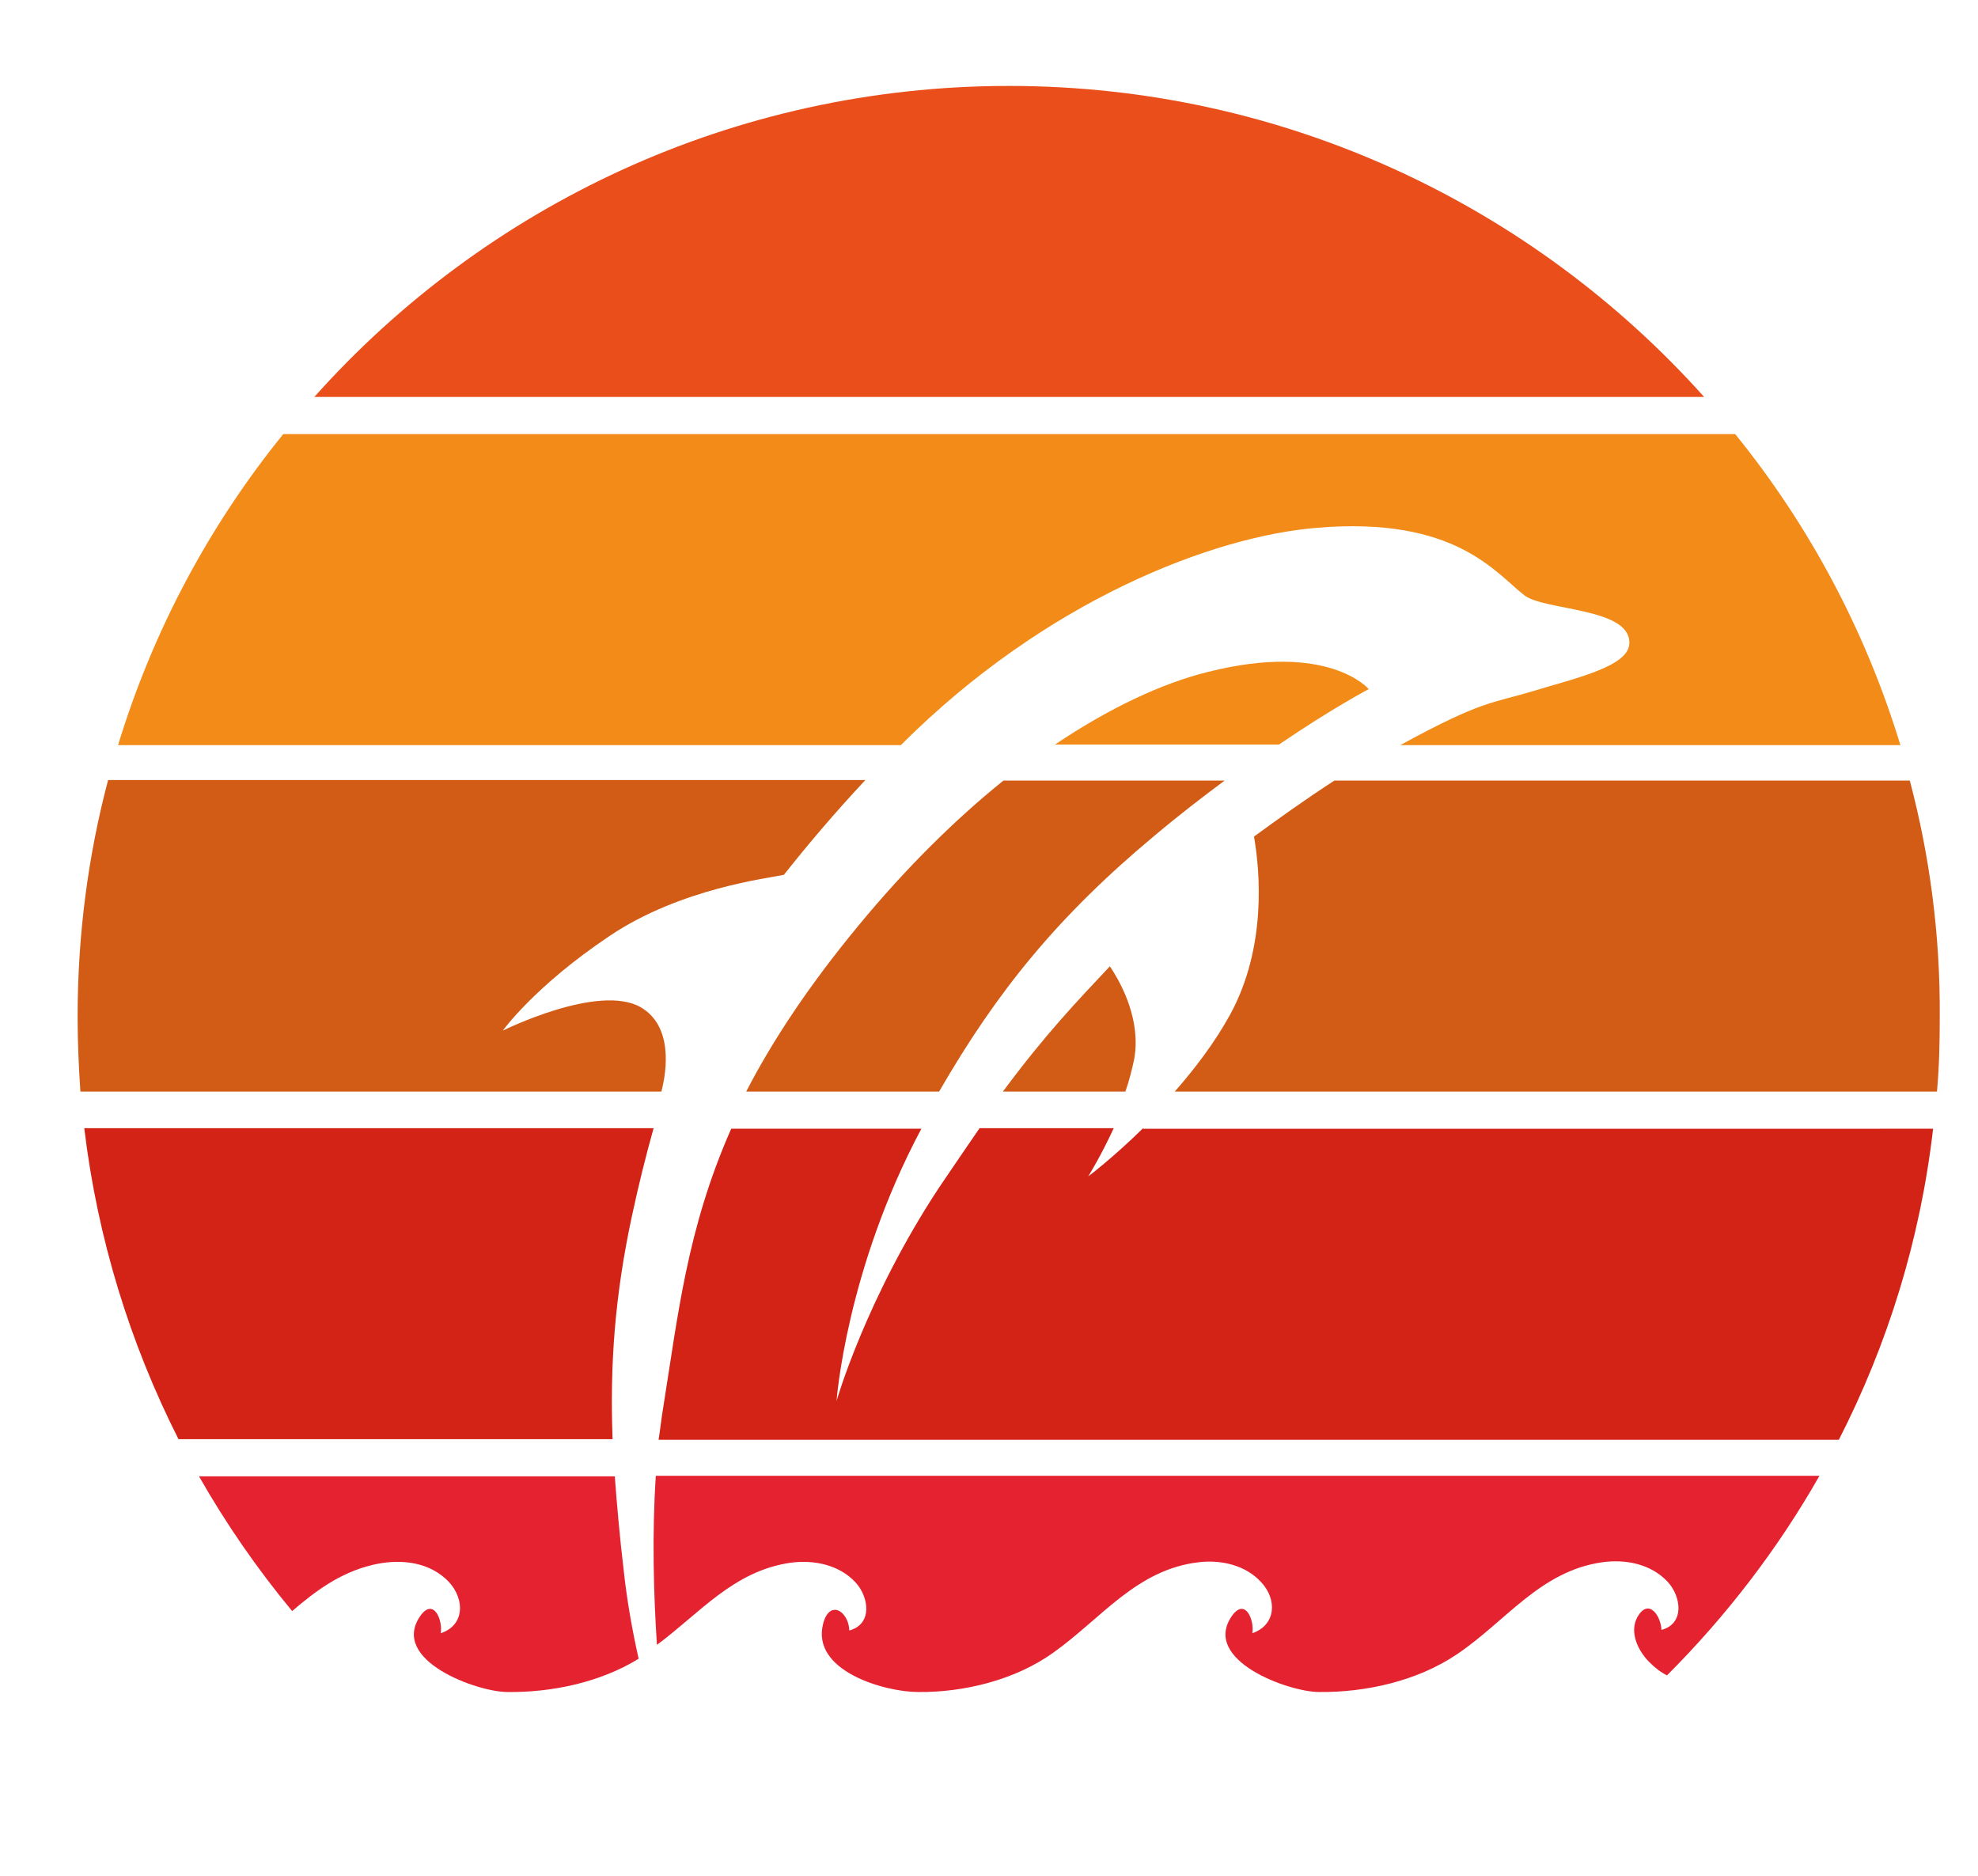
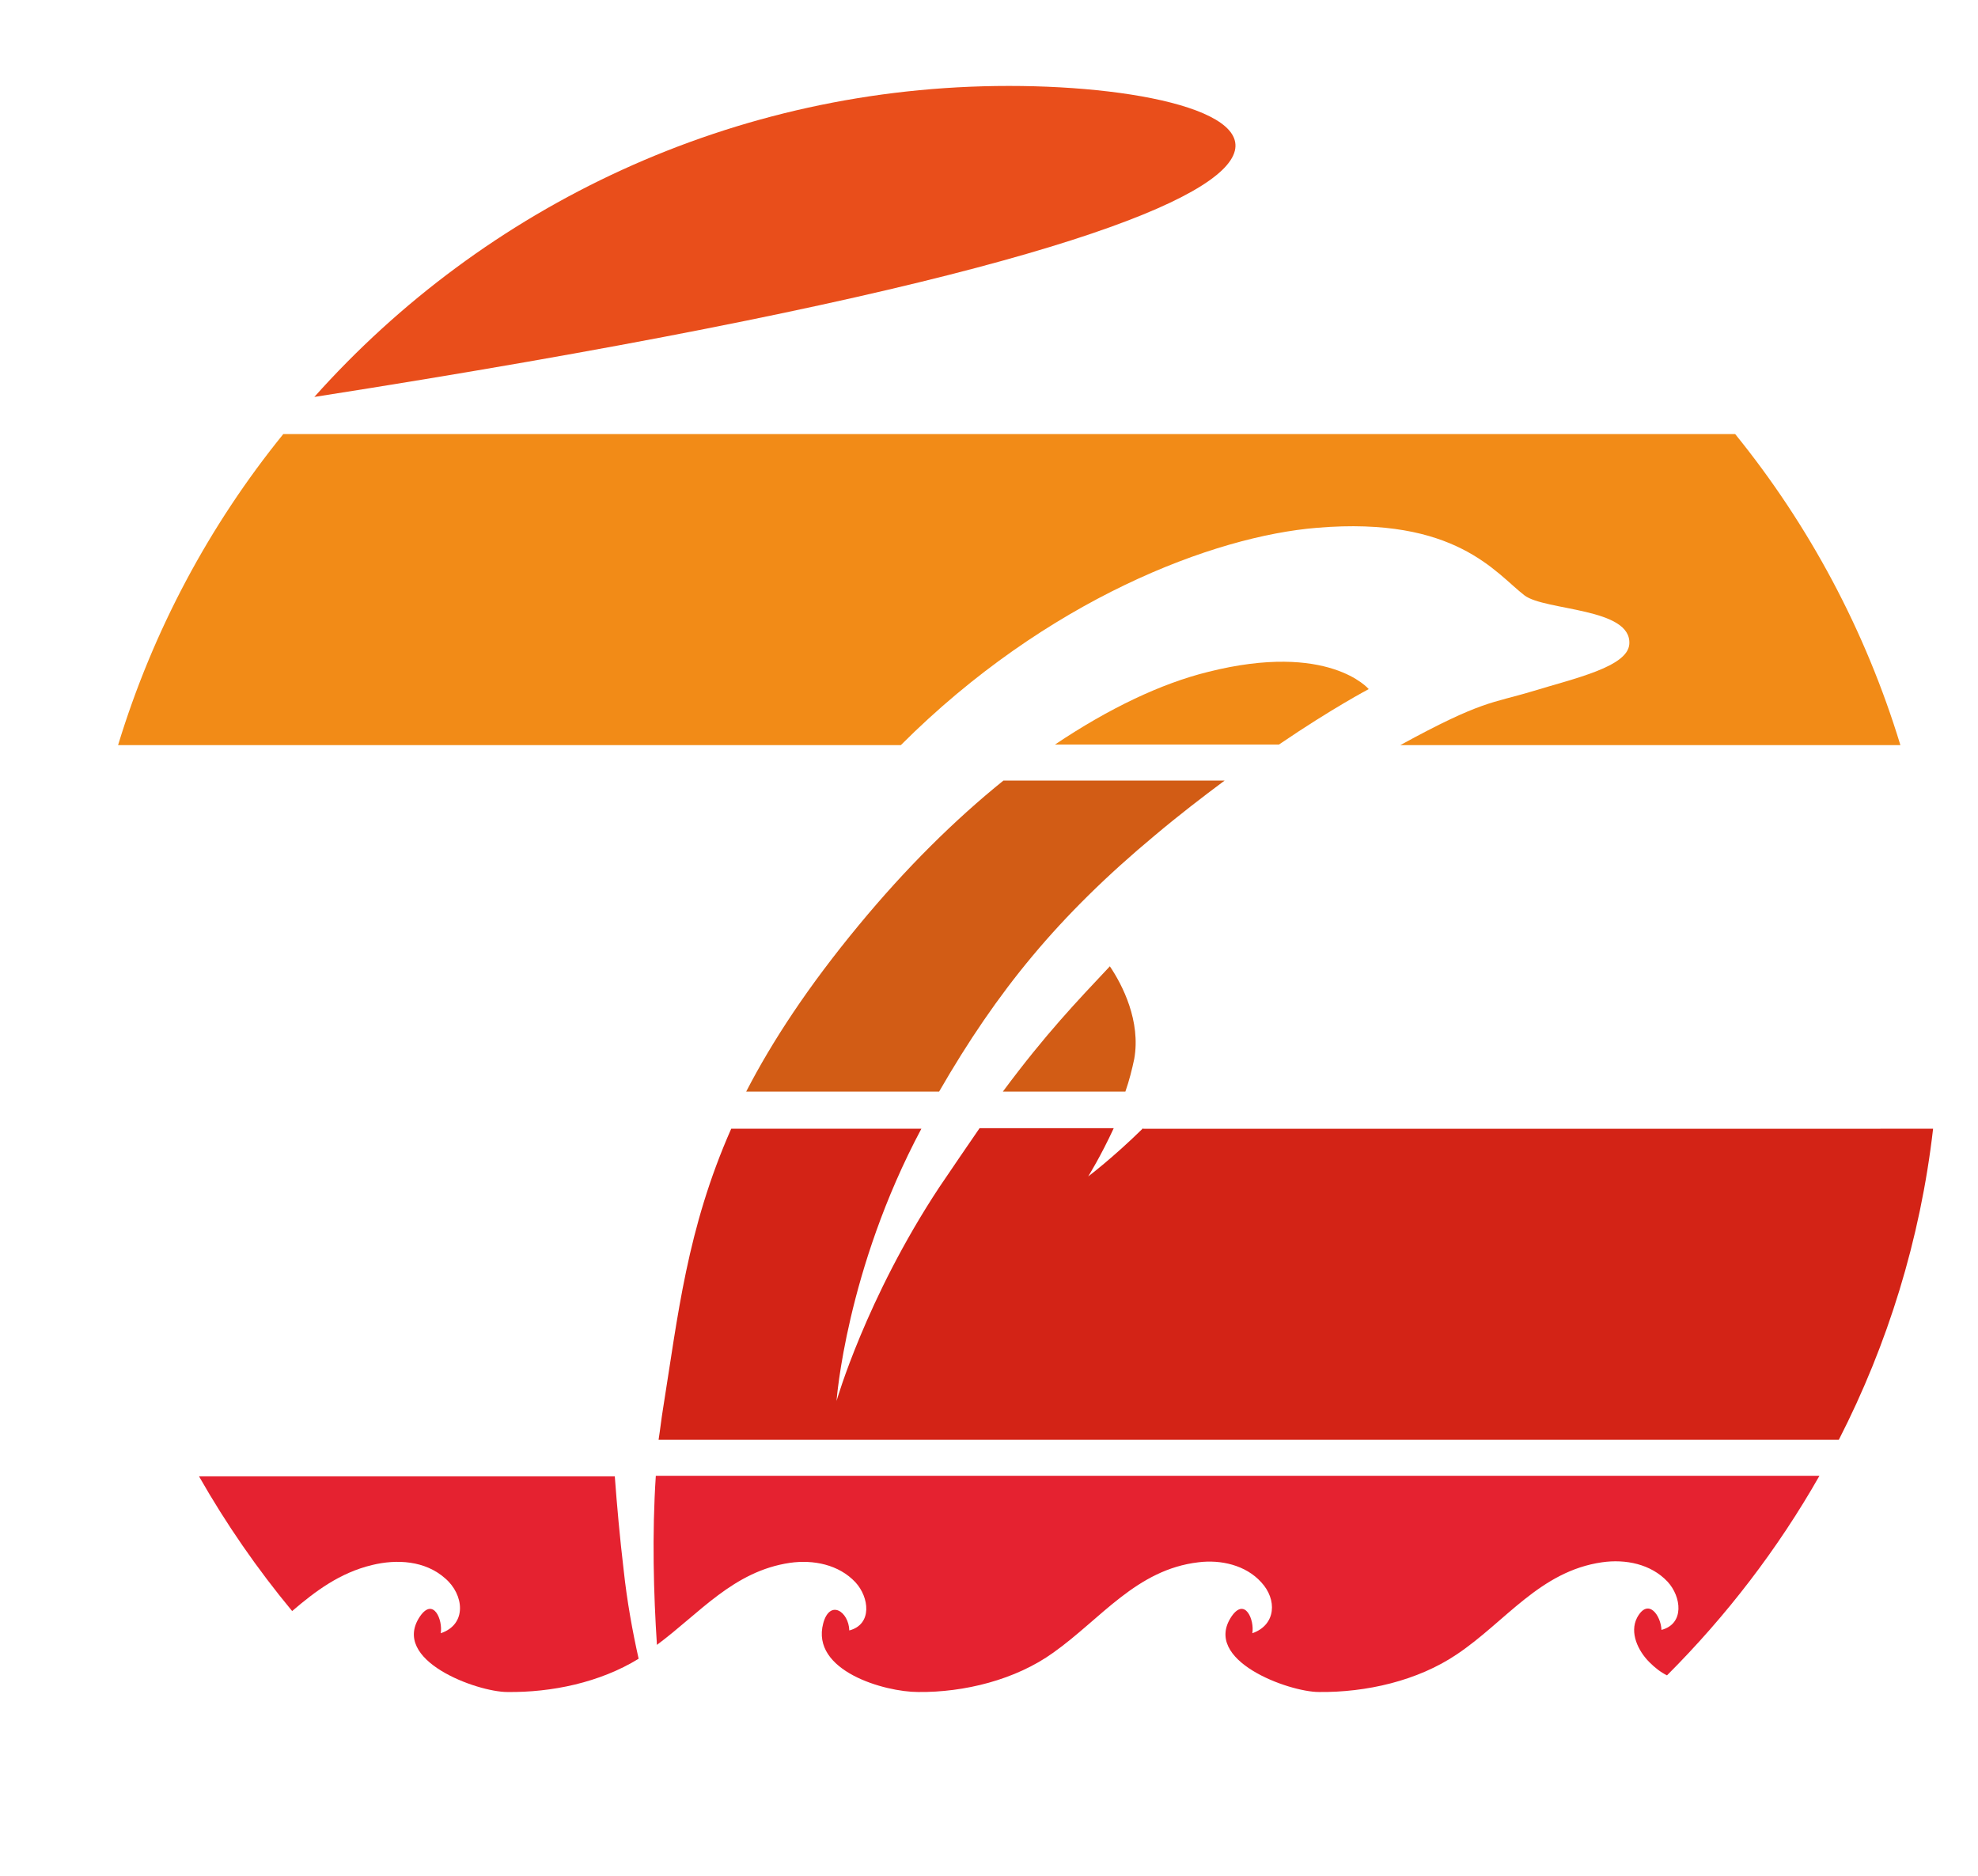
<svg xmlns="http://www.w3.org/2000/svg" version="1.1" id="Layer_1" x="0px" y="0px" viewBox="0 0 356.8 338.4" style="enable-background:new 0 0 356.8 338.4;" xml:space="preserve">
  <style type="text/css">
	.st0{fill:#E94E1B;}
	.st1{fill:#F28B17;}
	.st2{fill:#D25C15;}
	.st3{fill:#D32316;}
	.st4{fill:#E52230;}
</style>
-   <path class="st0" d="M182,15.5c-49.8,0-94.6,21.7-125.3,56.1h250.7C276.6,37.2,231.8,15.5,182,15.5z" />
+   <path class="st0" d="M182,15.5c-49.8,0-94.6,21.7-125.3,56.1C276.6,37.2,231.8,15.5,182,15.5z" />
  <g>
    <path class="st1" d="M237.6,95.2c25-2.1,32.2,8.2,37.4,12.2c3.7,2.8,19.4,2.2,18.9,8.8c-0.3,4.1-10,6.2-17.5,8.5   c-7.3,2.2-9,1.6-23.8,9.7h90.2c-6.3-20.7-16.5-39.7-29.8-56.1H51.1c-13.3,16.4-23.5,35.4-29.8,56.1h141.2   C188.8,108.1,219,96.7,237.6,95.2z" />
    <path class="st1" d="M217.9,121.2c-8.5,2.1-17.9,6.6-27.6,13.1h40.4c9.7-6.6,16.2-10,16.2-10S239.7,115.7,217.9,121.2z" />
  </g>
  <g>
-     <path class="st2" d="M344.5,140.8H240.7c-5.4,3.5-10.4,7.1-14.5,10.1c1.1,6.3,2.3,20-4.3,32.1c-2.8,5.1-6.4,9.8-10,13.9h137.5   c0.4-4.4,0.5-8.9,0.5-13.5C350,168.7,348.1,154.4,344.5,140.8z" />
    <path class="st2" d="M200.2,174.3L200.2,174.3c-6,6.4-11.5,12.1-19.3,22.6H203c0.7-2,1.2-4,1.6-5.9   C205.8,184.2,202.5,177.7,200.2,174.3z" />
    <path class="st2" d="M181,140.8c-8.8,7.1-17.6,15.8-26.1,26.1c-9.1,11-15.6,20.9-20.3,30h34.8c10.5-18.2,21.5-31.7,38.9-46.2   c4.4-3.7,8.7-7,12.6-9.9H181z" />
-     <path class="st2" d="M115.6,181.7c-7.6-4.4-24.9,4.2-24.9,4.2s5.7-8,19.3-17.1c12.8-8.6,28.7-10.4,31.4-11c4.2-5.3,9-11,14.7-17.1   H19.5c-3.6,13.6-5.5,27.9-5.5,42.7c0,4.5,0.2,9,0.5,13.5h104.8C120.3,193.1,121.4,185.1,115.6,181.7z" />
  </g>
  <g>
-     <path class="st3" d="M114,219.3c1.2-5.6,2.5-10.8,3.9-15.8H15.2c2.4,20,8.3,38.9,17,56.1h78.3C110,246.2,110.9,233.7,114,219.3z" />
    <path class="st3" d="M206.2,203.5c-5.5,5.4-9.9,8.7-9.9,8.7s2.3-3.7,4.6-8.7h-24.2c-2.2,3.2-4.6,6.7-7.3,10.7   c-13.2,20-18.5,38.5-18.5,38.5s1.7-23.6,15.3-49.1h-34.3c-8,18.1-9.6,33.7-12.3,50.5c-0.3,1.8-0.5,3.7-0.8,5.6h212.9   c8.8-17.2,14.7-36.1,17-56.1H206.2z" />
  </g>
  <g>
    <path class="st4" d="M142.5,281.9c4.2-0.6,8.8,0.3,11.8,3.5c2.5,2.7,3.1,7.6-1.1,8.7c-0.1-3.4-3.5-5.7-4.7-1.3   c-2.3,8.6,11.1,12.4,17.1,12.4c8.3,0.1,17.6-2.2,24.4-7.1c8.6-6.1,15-15,26.2-16.3c4-0.5,8.5,0.5,11.3,3.6c2.9,3.1,2.7,7.7-1.6,9.2   c0.4-2.4-1.3-6.5-3.7-3.1c-5.5,8,10.3,13.7,15.7,13.7c8.5,0.1,17.8-2,24.9-6.8c8.8-5.9,15-15,26.2-16.6c4.2-0.6,8.8,0.3,11.8,3.5   c2.5,2.7,3.1,7.6-1.1,8.7c-0.1-2.6-2.4-5.9-4.4-2.2c-1.4,2.7,0.2,6,2.2,8c1,1,2,1.8,3.2,2.4c10.7-10.7,20-22.8,27.5-36H118.3   c-0.7,10.5-0.4,21.4,0.2,30.5C126.2,291,132.3,283.4,142.5,281.9z" />
    <path class="st4" d="M67.1,282.3c4.5-1.1,9.6-0.8,13.2,2.4c3.4,2.9,4,8.3-0.8,9.9c0.4-2.4-1.3-6.5-3.7-3.1   c-5.5,8,10.3,13.7,15.7,13.7c8,0.1,16.7-1.7,23.7-6c-1.1-4.9-2.1-10.4-2.7-16l0,0c-0.7-5.9-1.2-11.5-1.6-16.9h-75   c4.9,8.6,10.5,16.7,16.8,24.3C56.9,287,61.3,283.7,67.1,282.3z" />
  </g>
</svg>